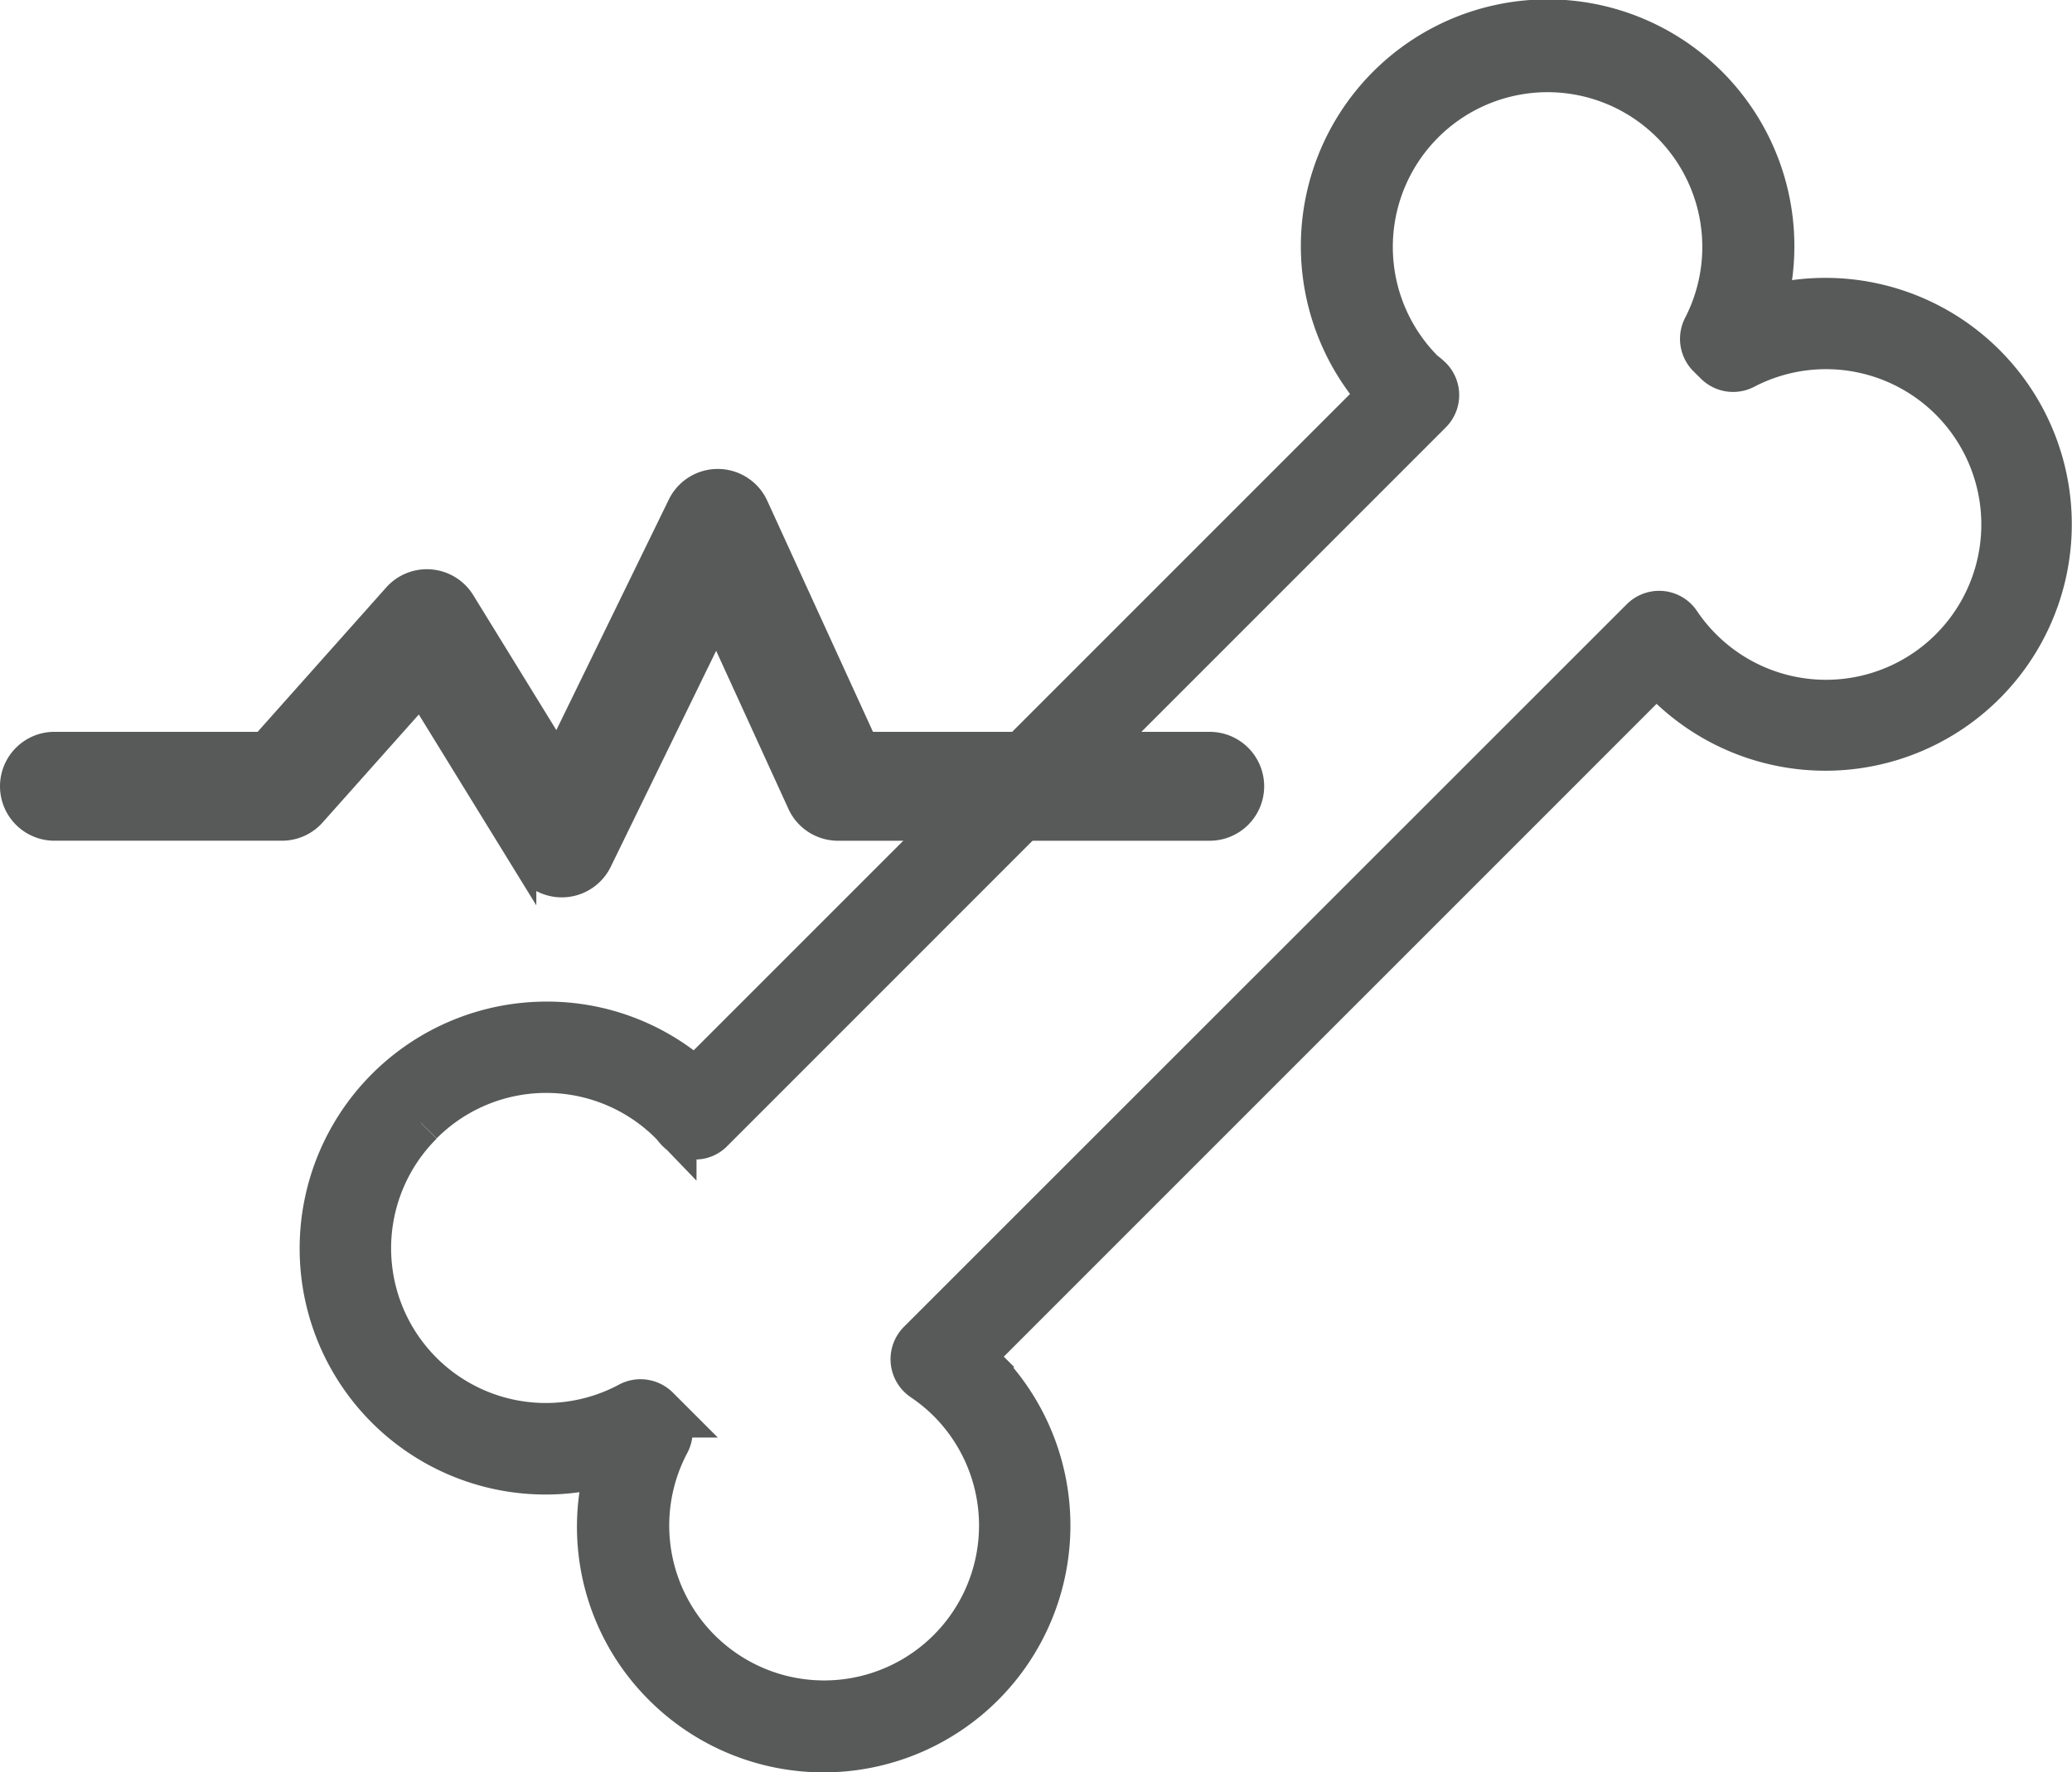
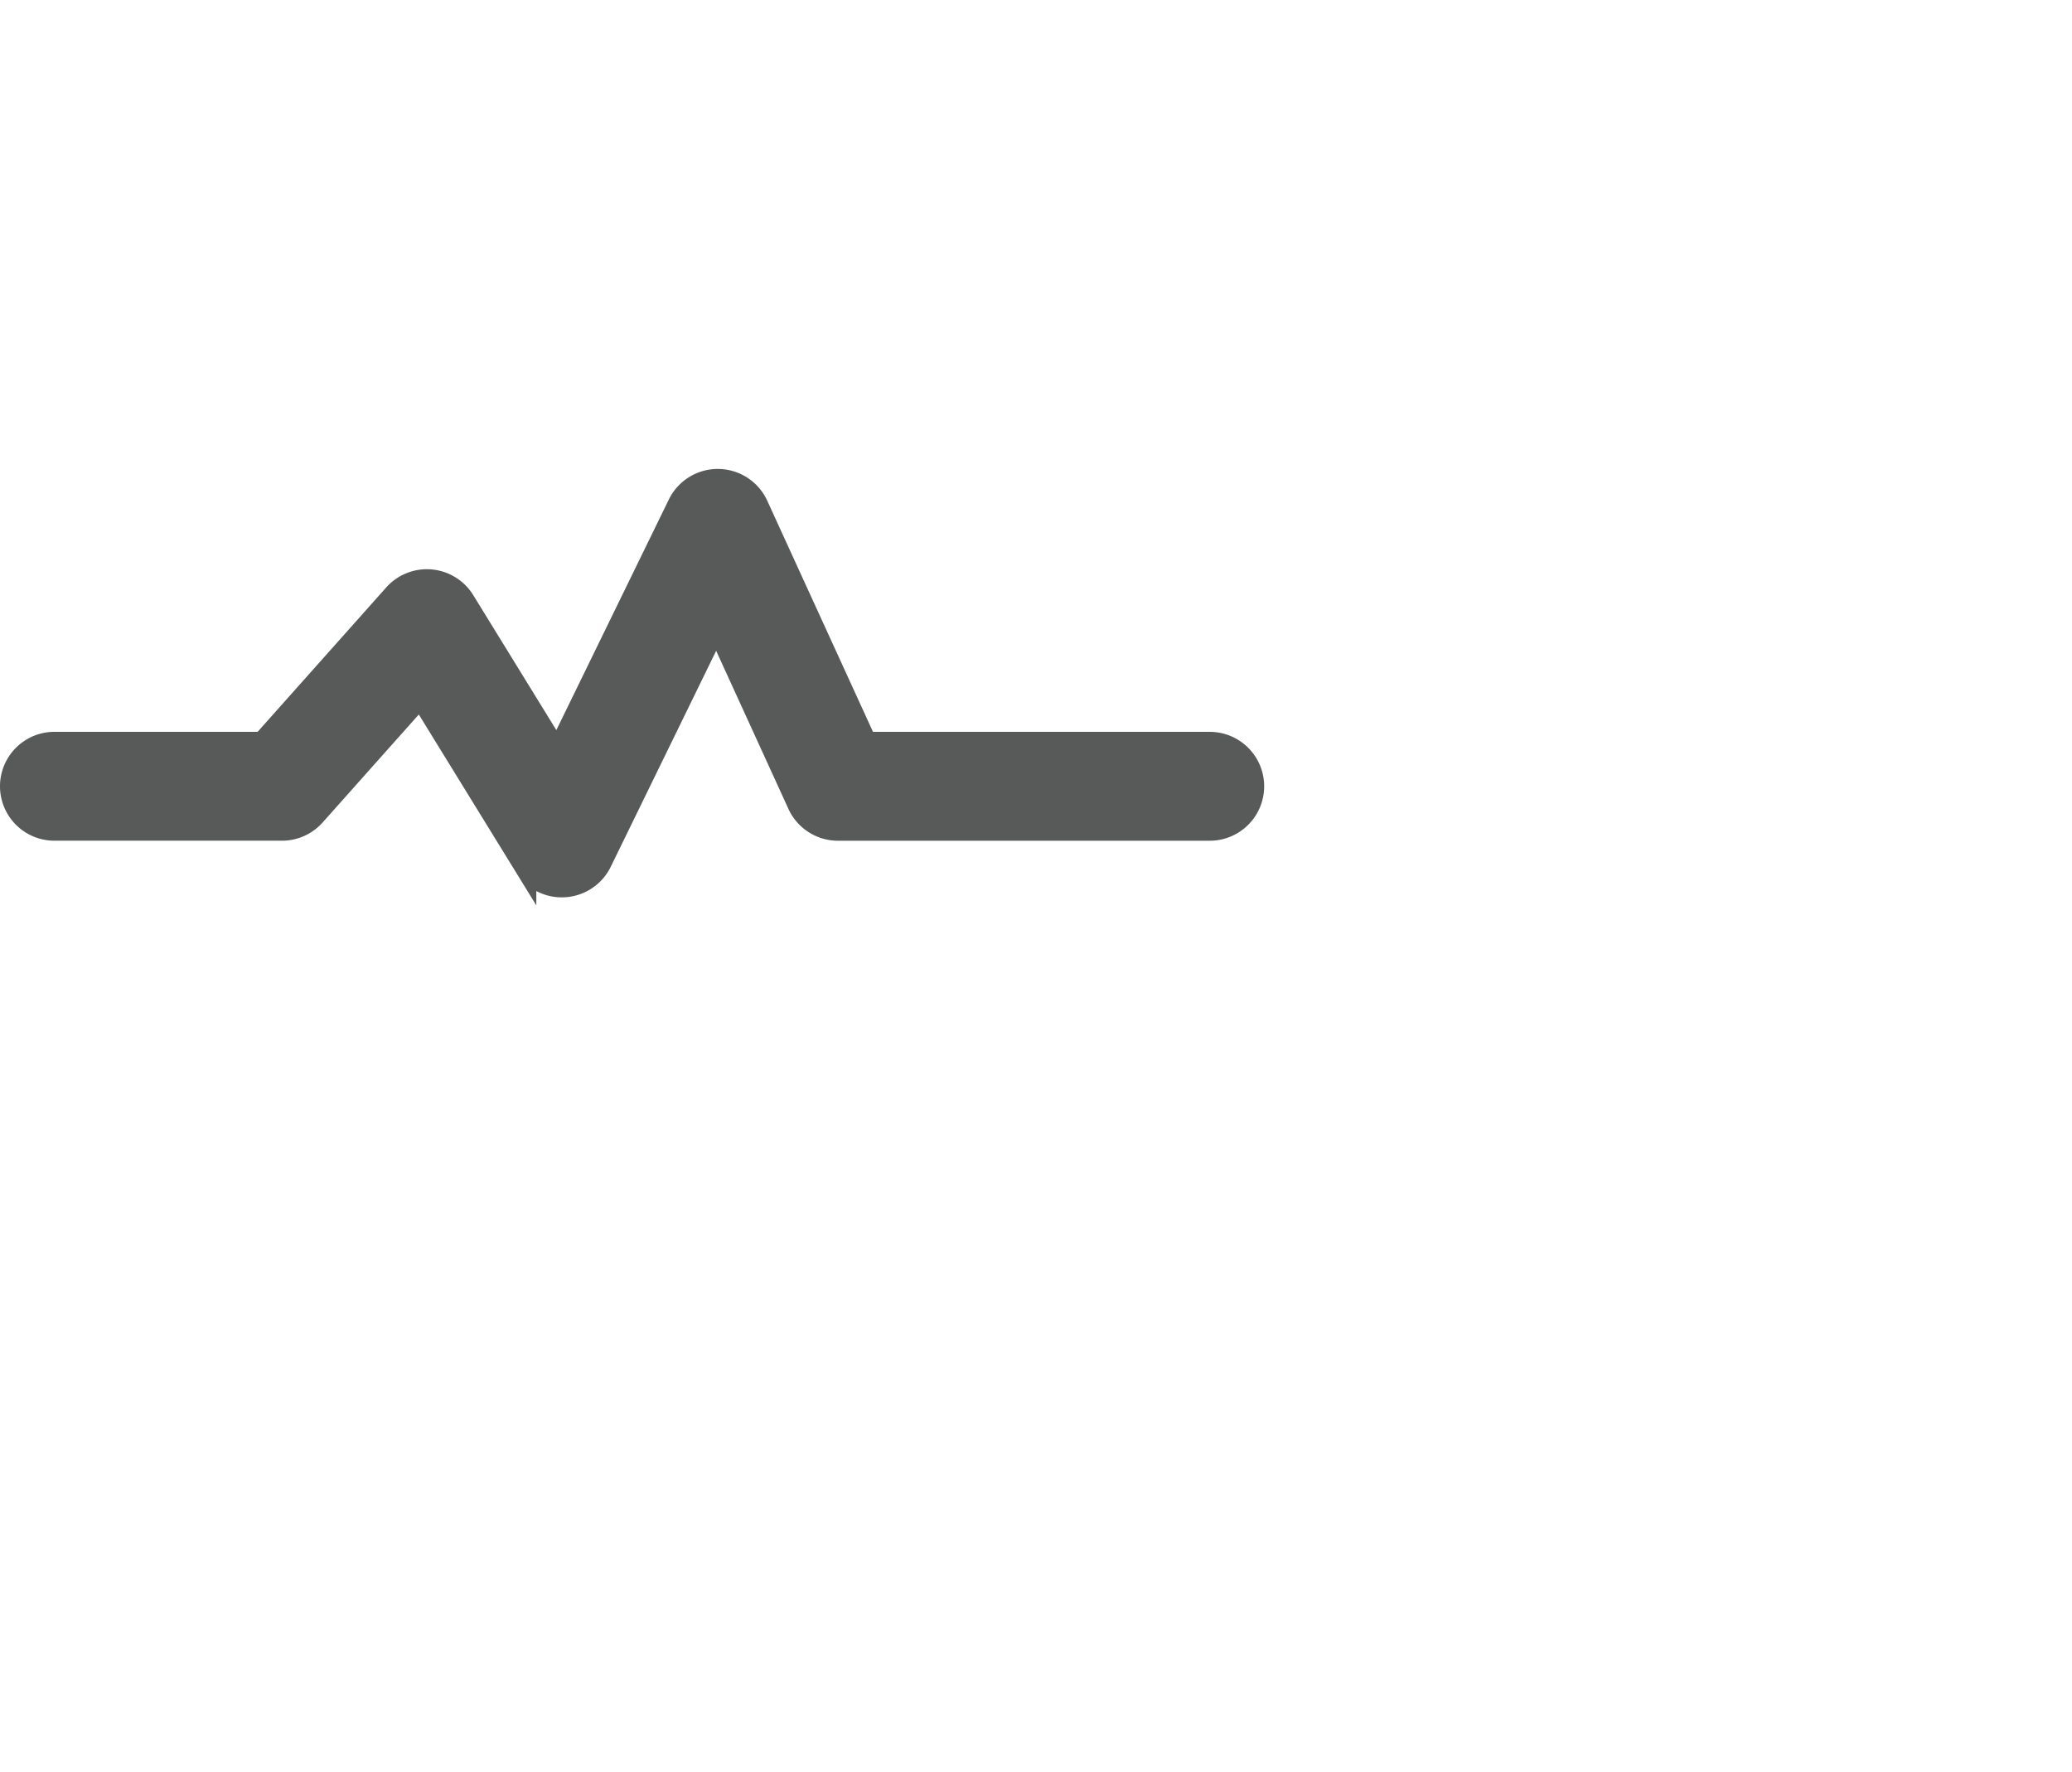
<svg xmlns="http://www.w3.org/2000/svg" width="91.91" height="78.609" viewBox="0 0 91.91 78.609">
  <g id="グループ_1523" data-name="グループ 1523" transform="translate(-715.399 -4219.645)">
-     <path id="パス_7125" data-name="パス 7125" d="M4.369,48.8a7.864,7.864,0,0,0,9.268,12.5,1.012,1.012,0,0,1,.482-.121,1.036,1.036,0,0,1,.729.3l.286.286a1.034,1.034,0,0,1,.18,1.211,7.871,7.871,0,1,0,12.5-1.889,7.936,7.936,0,0,0-1.156-.944,1.035,1.035,0,0,1-.149-1.579L58.573,26.512a1.033,1.033,0,0,1,.827-.3,1.018,1.018,0,0,1,.752.447,7.807,7.807,0,0,0,.944,1.152A7.889,7.889,0,1,0,63.06,15.269a1.025,1.025,0,0,1-1.2-.184l-.329-.325a1.036,1.036,0,0,1-.188-1.2A7.864,7.864,0,1,0,48.8,15.52c.165.129.231.184.294.243a1.024,1.024,0,0,1,.039,1.489L17.258,49.131a.976.976,0,0,1-.752.3,1.021,1.021,0,0,1-.737-.341c-.059-.063-.114-.129-.165-.2a7.864,7.864,0,0,0-11.235-.1M0,54.378a9.954,9.954,0,0,1,9.946-9.95,9.856,9.856,0,0,1,6.6,2.508L46.939,16.543A9.946,9.946,0,1,1,63.9,12.722a9.931,9.931,0,1,1-4.256,16.545c-.149-.153-.3-.31-.439-.474l-30.4,30.4c.165.145.321.29.474.443A9.946,9.946,0,0,1,15.2,73.7a9.84,9.84,0,0,1-2.481-9.813A9.909,9.909,0,0,1,0,54.378" transform="translate(729.691 4220.645)" fill="#575a59" stroke="#575a59" stroke-width="2" />
    <path id="パス_7126" data-name="パス 7126" d="M40.886,49.917H50.98a1.914,1.914,0,0,0,1.429-.642l4.713-5.291,4.639,7.535a1.915,1.915,0,0,0,3.352-.165l5.14-10.532L73.9,48.8a1.916,1.916,0,0,0,1.742,1.118h16.49a1.915,1.915,0,0,0,0-3.83H76.874L72.051,35.545a1.915,1.915,0,0,0-3.463-.043L63.2,46.547l-4.163-6.762a1.915,1.915,0,0,0-3.061-.269l-5.853,6.571H40.886a1.915,1.915,0,0,0,0,3.83" transform="translate(676.928 4206.52)" fill="#575a59" stroke="#575a59" stroke-width="1" fill-rule="evenodd" />
  </g>
</svg>